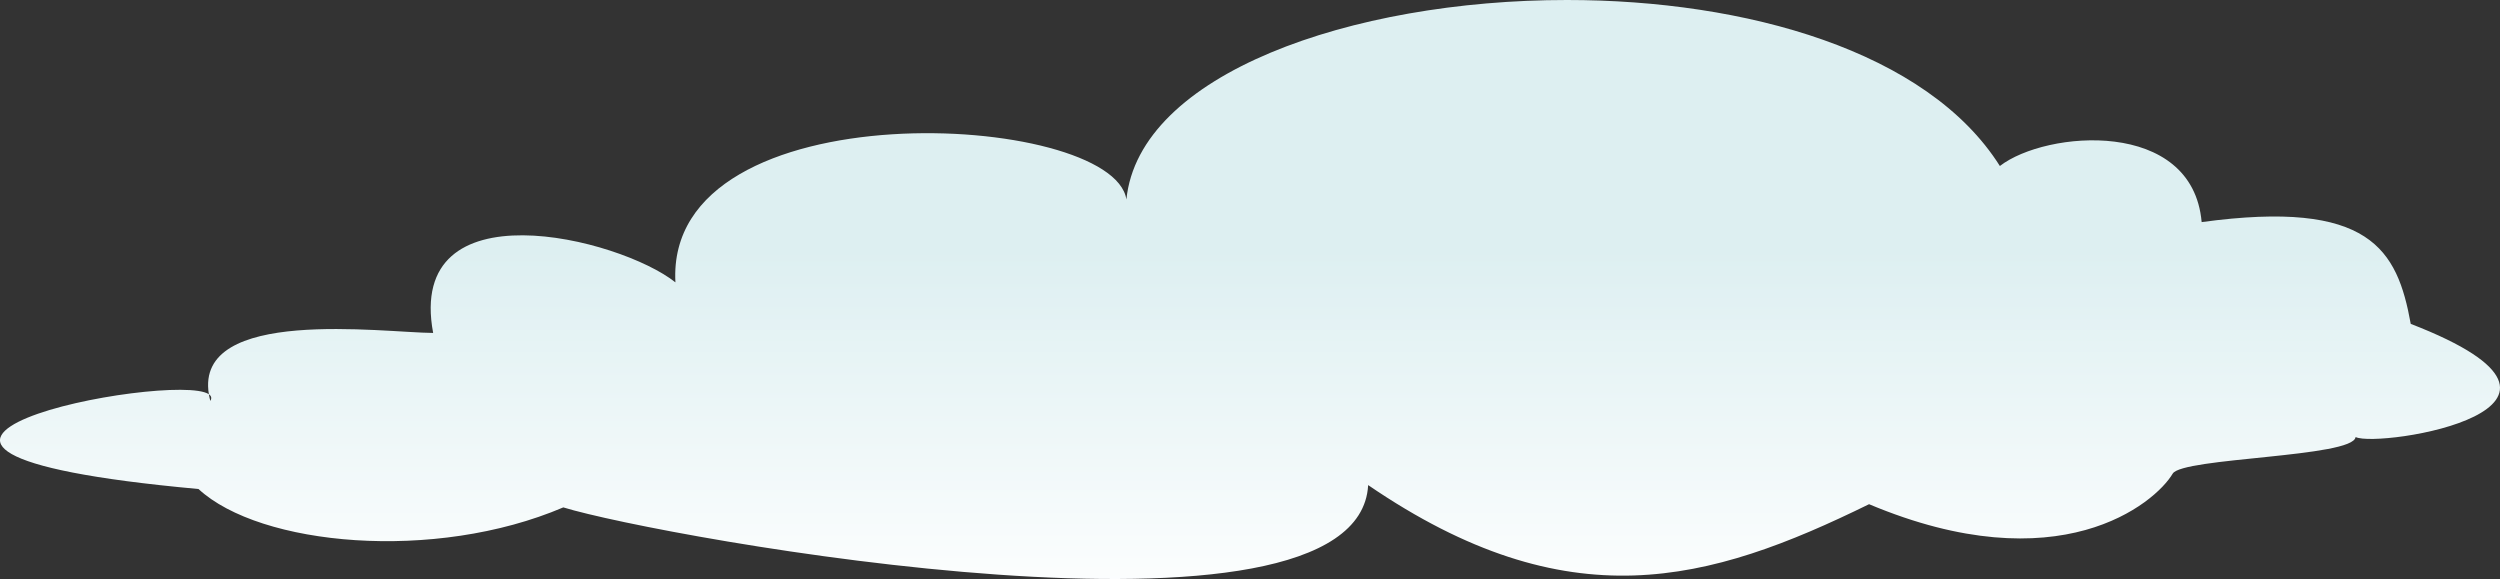
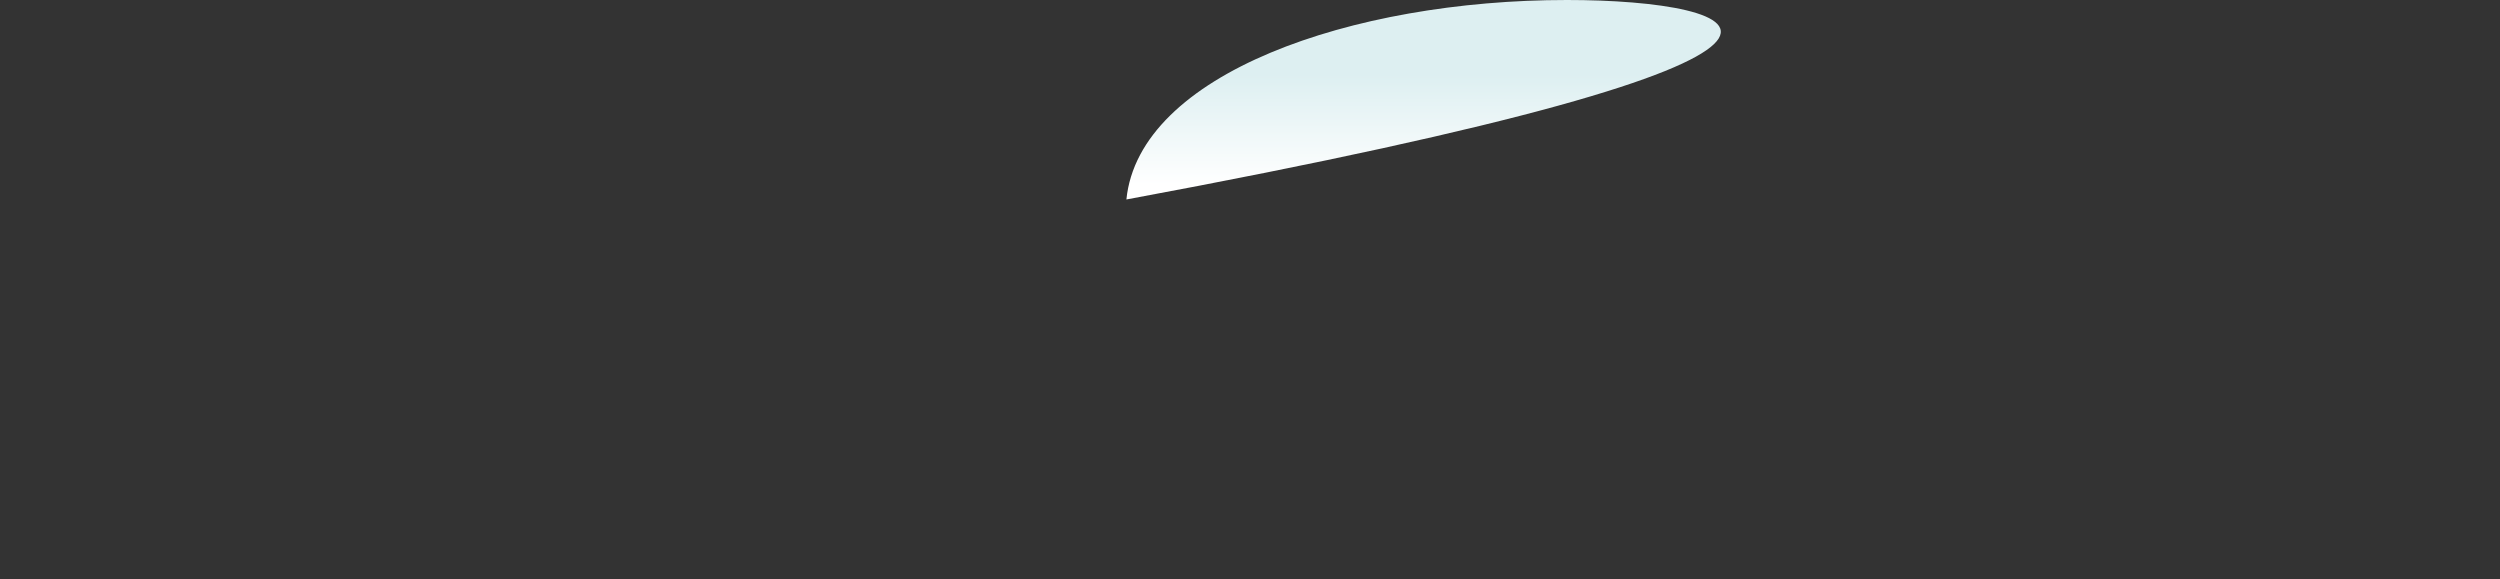
<svg xmlns="http://www.w3.org/2000/svg" width="462" height="107" viewBox="0 0 462 107">
  <rect x="0" y="0" width="462" height="107" fill="#333333" stroke="none" />
  <defs>
    <linearGradient id="a" x1="37.177%" x2="37.177%" y1="37.505%" y2="147.7%">
      <stop offset="0%" stop-color="#DDEFF1" />
      <stop offset="50.2%" stop-color="#FFF" />
      <stop offset="100%" stop-color="#FFF" />
    </linearGradient>
  </defs>
-   <path fill="url(#a)" fill-rule="evenodd" d="M242.159 36.863c-2.462-16.294-85.321-20.924-83.341 15.316-10.321-8.22-49.881-18.078-44.773 9.348-9.202-.046-44.127-4.934-41.445 11.332.459.313.574.721.265 1.233-.111-.424-.2-.835-.265-1.233-6.508-4.44-82.282 10.173-1.916 17.51 11.363 10.528 43.599 13.553 67.413 3.397 17.689 5.451 146.925 29.057 148.738-4.122 37.027 25.308 62.962 18.057 92.567 3.531 35.074 14.735 52.842-.13 56.111-5.646 1.76-2.988 33.391-3.005 33.802-6.765 4.224 2.098 50.775-5.213 10.19-20.913-2.489-13.783-7.534-23.04-38.638-18.809-1.7-19.23-28.765-16.953-37.29-10.366C390.16 9.416 356.624.002 323.57 0c-39.895-.002-79.092 13.71-81.411 36.863" transform="translate(-34)" />
+   <path fill="url(#a)" fill-rule="evenodd" d="M242.159 36.863C390.16 9.416 356.624.002 323.57 0c-39.895-.002-79.092 13.71-81.411 36.863" transform="translate(-34)" />
</svg>